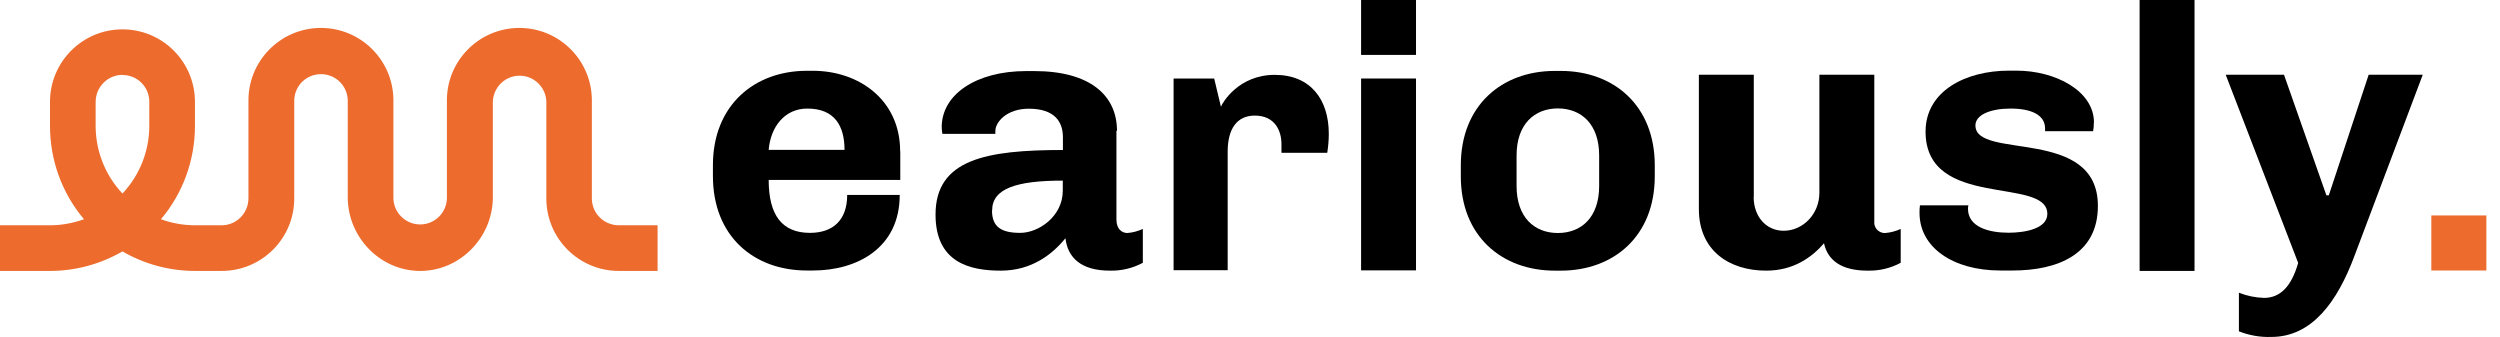
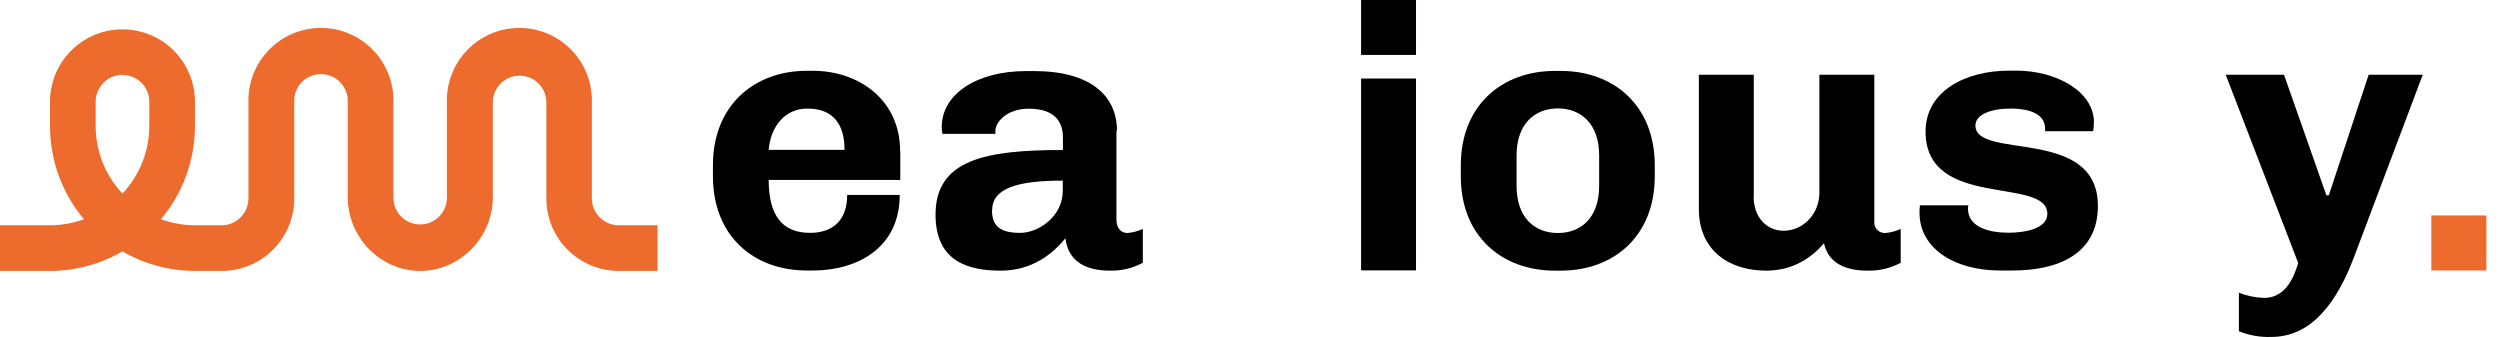
<svg xmlns="http://www.w3.org/2000/svg" width="178" height="24" viewBox="0 0 178 24" fill="none">
  <g clip-path="url(#clip0_303_2478)">
    <path d="M46.82 19.29H44.06C41.21 19.29 38.9 16.98 38.9 14.13V7.24C38.87 6.19 37.99 5.36 36.94 5.39C35.93 5.42 35.13 6.23 35.09 7.24V14.13C35.04 16.98 32.68 19.34 29.83 19.29C27.05 19.24 24.81 16.91 24.76 14.13V7.24C24.79 6.19 23.97 5.31 22.91 5.28C21.85 5.25 20.98 6.07 20.95 7.13V14.13C20.95 16.98 18.64 19.29 15.78 19.29H13.88C12.07 19.29 10.29 18.81 8.72 17.9C7.15 18.81 5.37 19.29 3.56 19.29H0V16.04H3.56C4.38 16.04 5.2 15.89 5.98 15.61C4.41 13.75 3.56 11.4 3.56 8.97V7.25C3.56 4.4 5.87 2.09 8.72 2.09C11.57 2.09 13.88 4.4 13.88 7.25V8.97C13.88 11.4 13.03 13.75 11.46 15.61C12.23 15.89 13.05 16.04 13.88 16.04H15.78C16.83 16.04 17.68 15.19 17.69 14.13V7.24C17.64 4.39 19.91 2.04 22.76 1.99C25.61 1.94 27.96 4.21 28.01 7.06V14.13C28.04 15.18 28.92 16.01 29.97 15.98C30.98 15.95 31.79 15.14 31.82 14.13V7.24C31.77 4.39 34.04 2.04 36.89 1.99C39.74 1.94 42.09 4.21 42.14 7.06V14.13C42.14 15.18 42.99 16.03 44.05 16.04H46.82V19.3V19.29ZM8.72 5.33C7.67 5.33 6.82 6.19 6.81 7.24V8.96C6.81 10.75 7.49 12.48 8.72 13.78C9.95 12.47 10.63 10.75 10.63 8.96V7.24C10.63 6.19 9.78 5.34 8.73 5.34L8.72 5.33Z" fill="#EC6B2D" />
    <path d="M64.1 10.78V12.81H54.73C54.73 15.33 55.69 16.58 57.67 16.58C59.28 16.58 60.32 15.7 60.32 13.88H64.06C64.06 17.65 61.04 19.26 57.88 19.26H57.45C53.65 19.26 50.76 16.8 50.76 12.54V11.76C50.76 7.5 53.71 5.04 57.45 5.04H57.88C61.14 5.04 64.09 7.1 64.09 10.77L64.1 10.78ZM54.73 10.67H60.13C60.13 8.98 59.44 7.73 57.48 7.73C55.88 7.73 54.87 9.01 54.73 10.67Z" fill="black" />
    <path d="M79.49 9.31V15.63C79.49 16.32 79.89 16.59 80.27 16.59C80.65 16.56 81.02 16.46 81.37 16.3V18.71C80.65 19.1 79.84 19.29 79.02 19.27C76.99 19.27 76.02 18.36 75.86 16.96C74.93 18.11 73.45 19.27 71.26 19.27C69.07 19.27 66.61 18.71 66.61 15.28C66.61 11.35 70.2 10.68 75.68 10.68V9.77C75.68 8.65 75.07 7.74 73.25 7.74C71.67 7.74 70.87 8.7 70.87 9.32V9.53H67.1C67.07 9.37 67.05 9.21 67.05 9.05C67.05 6.74 69.48 5.06 73.07 5.06H73.63C77.6 5.06 79.53 6.78 79.53 9.32L79.49 9.31ZM70.63 14.98C70.63 16.18 71.32 16.58 72.64 16.58C73.96 16.58 75.67 15.4 75.67 13.58V12.86C72.38 12.86 70.64 13.42 70.64 14.98H70.63Z" fill="black" />
-     <path d="M94.61 9.52C94.61 9.98 94.57 10.43 94.5 10.88H91.24V10.26C91.24 9.33 90.79 8.23 89.34 8.23C88.08 8.23 87.41 9.16 87.41 10.8V19.24H83.56V5.59H86.45L86.93 7.6C87.04 7.31 88.19 5.33 90.76 5.33C93.33 5.33 94.61 7.1 94.61 9.53V9.52Z" fill="black" />
    <path d="M100.82 5.59V19.25H96.91V5.59H100.82Z" fill="black" />
    <path d="M104.01 12.55V11.77C104.01 7.51 106.93 5.05 110.7 5.05H111.13C114.9 5.05 117.82 7.51 117.82 11.77V12.55C117.82 16.81 114.9 19.27 111.13 19.27H110.7C106.93 19.27 104.01 16.81 104.01 12.56V12.55ZM113.86 13.24V11.07C113.86 8.82 112.57 7.72 110.92 7.72C109.27 7.72 107.98 8.82 107.98 11.07V13.24C107.98 15.49 109.26 16.59 110.92 16.59C112.58 16.59 113.86 15.49 113.86 13.24Z" fill="black" />
    <path d="M124.86 14.02C124.86 15.41 125.74 16.43 127 16.43C128.36 16.43 129.54 15.25 129.54 13.73V5.32H133.45V15.78C133.41 16.19 133.72 16.55 134.13 16.59C134.16 16.59 134.2 16.59 134.23 16.59C134.61 16.56 134.98 16.46 135.33 16.3V18.71C134.61 19.1 133.8 19.29 132.97 19.27C131.1 19.27 130.13 18.53 129.87 17.32C128.99 18.34 127.68 19.27 125.75 19.27C123.13 19.27 120.96 17.85 120.96 14.89V5.32H124.87V14.02H124.86Z" fill="black" />
    <path d="M149.08 8.75C149.08 8.95 149.07 9.14 149.03 9.34H145.61V9.15C145.61 8.16 144.59 7.73 143.15 7.73C141.71 7.73 140.65 8.18 140.65 8.93C140.65 11.42 149.37 8.98 149.37 14.66C149.37 18.14 146.46 19.26 143.3 19.26H142.42C139.07 19.26 136.67 17.63 136.67 15.16C136.67 14.98 136.67 14.8 136.7 14.62H140.15C140.13 14.7 140.12 14.78 140.12 14.86C140.12 16.16 141.59 16.57 143.01 16.57C144.19 16.57 145.77 16.28 145.77 15.23C145.77 12.53 137.1 14.96 137.1 9.37C137.1 6.49 139.94 5.03 143.04 5.03H143.57C146.36 5.03 149.09 6.48 149.09 8.72L149.08 8.75Z" fill="black" />
-     <path d="M156.25 0V19.29H152.34V0H156.25Z" fill="black" />
+     <path d="M156.25 0V19.29V0H156.25Z" fill="black" />
    <path d="M165.65 13.91H165.81L168.65 5.32H172.5L167.63 18.24C166.43 21.45 164.63 23.99 161.72 23.99C160.93 24.02 160.15 23.88 159.41 23.59V20.84C159.98 21.07 160.59 21.19 161.2 21.21C162.35 21.21 163.15 20.4 163.63 18.72L158.47 5.32H162.62L165.64 13.91H165.65Z" fill="black" />
    <path d="M177.03 15.34H173.11V19.26H177.03V15.34Z" fill="#EC6B2D" />
    <path d="M100.82 0H96.91V3.91H100.82V0Z" fill="black" />
  </g>
  <defs>
    <clipPath id="clip0_303_2478">
      <rect width="178" height="24" fill="white" />
    </clipPath>
  </defs>
</svg>